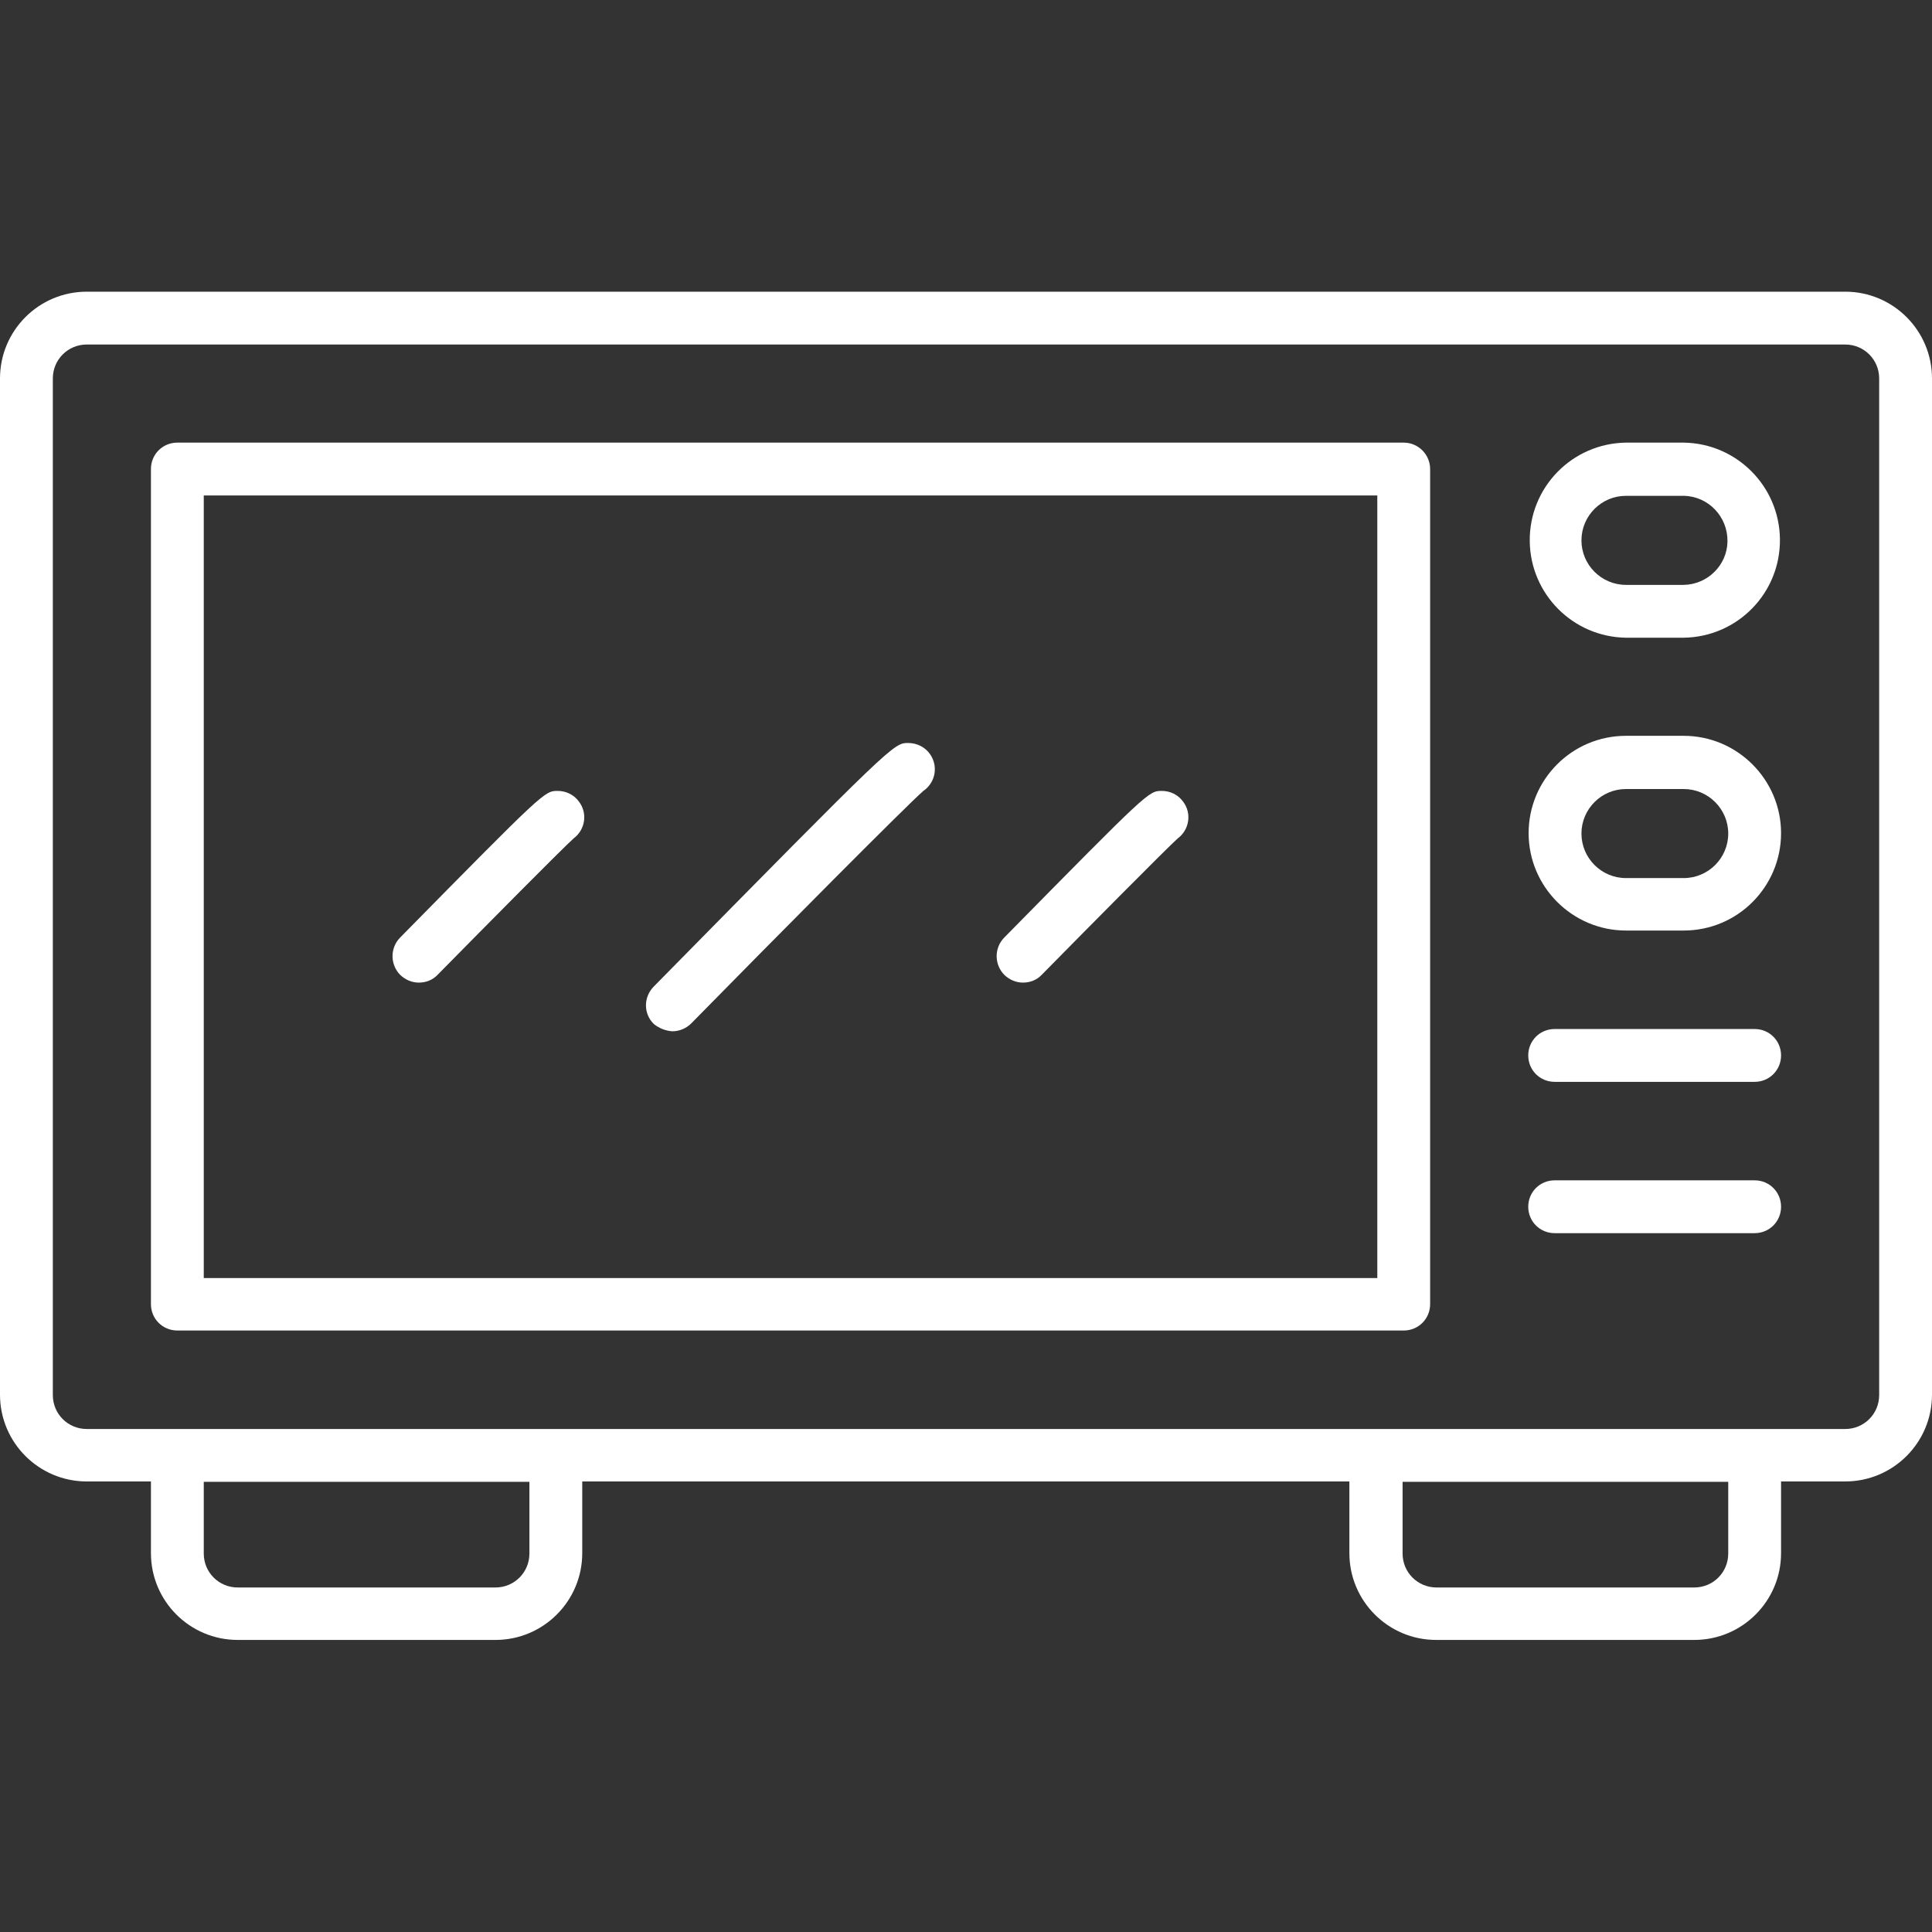
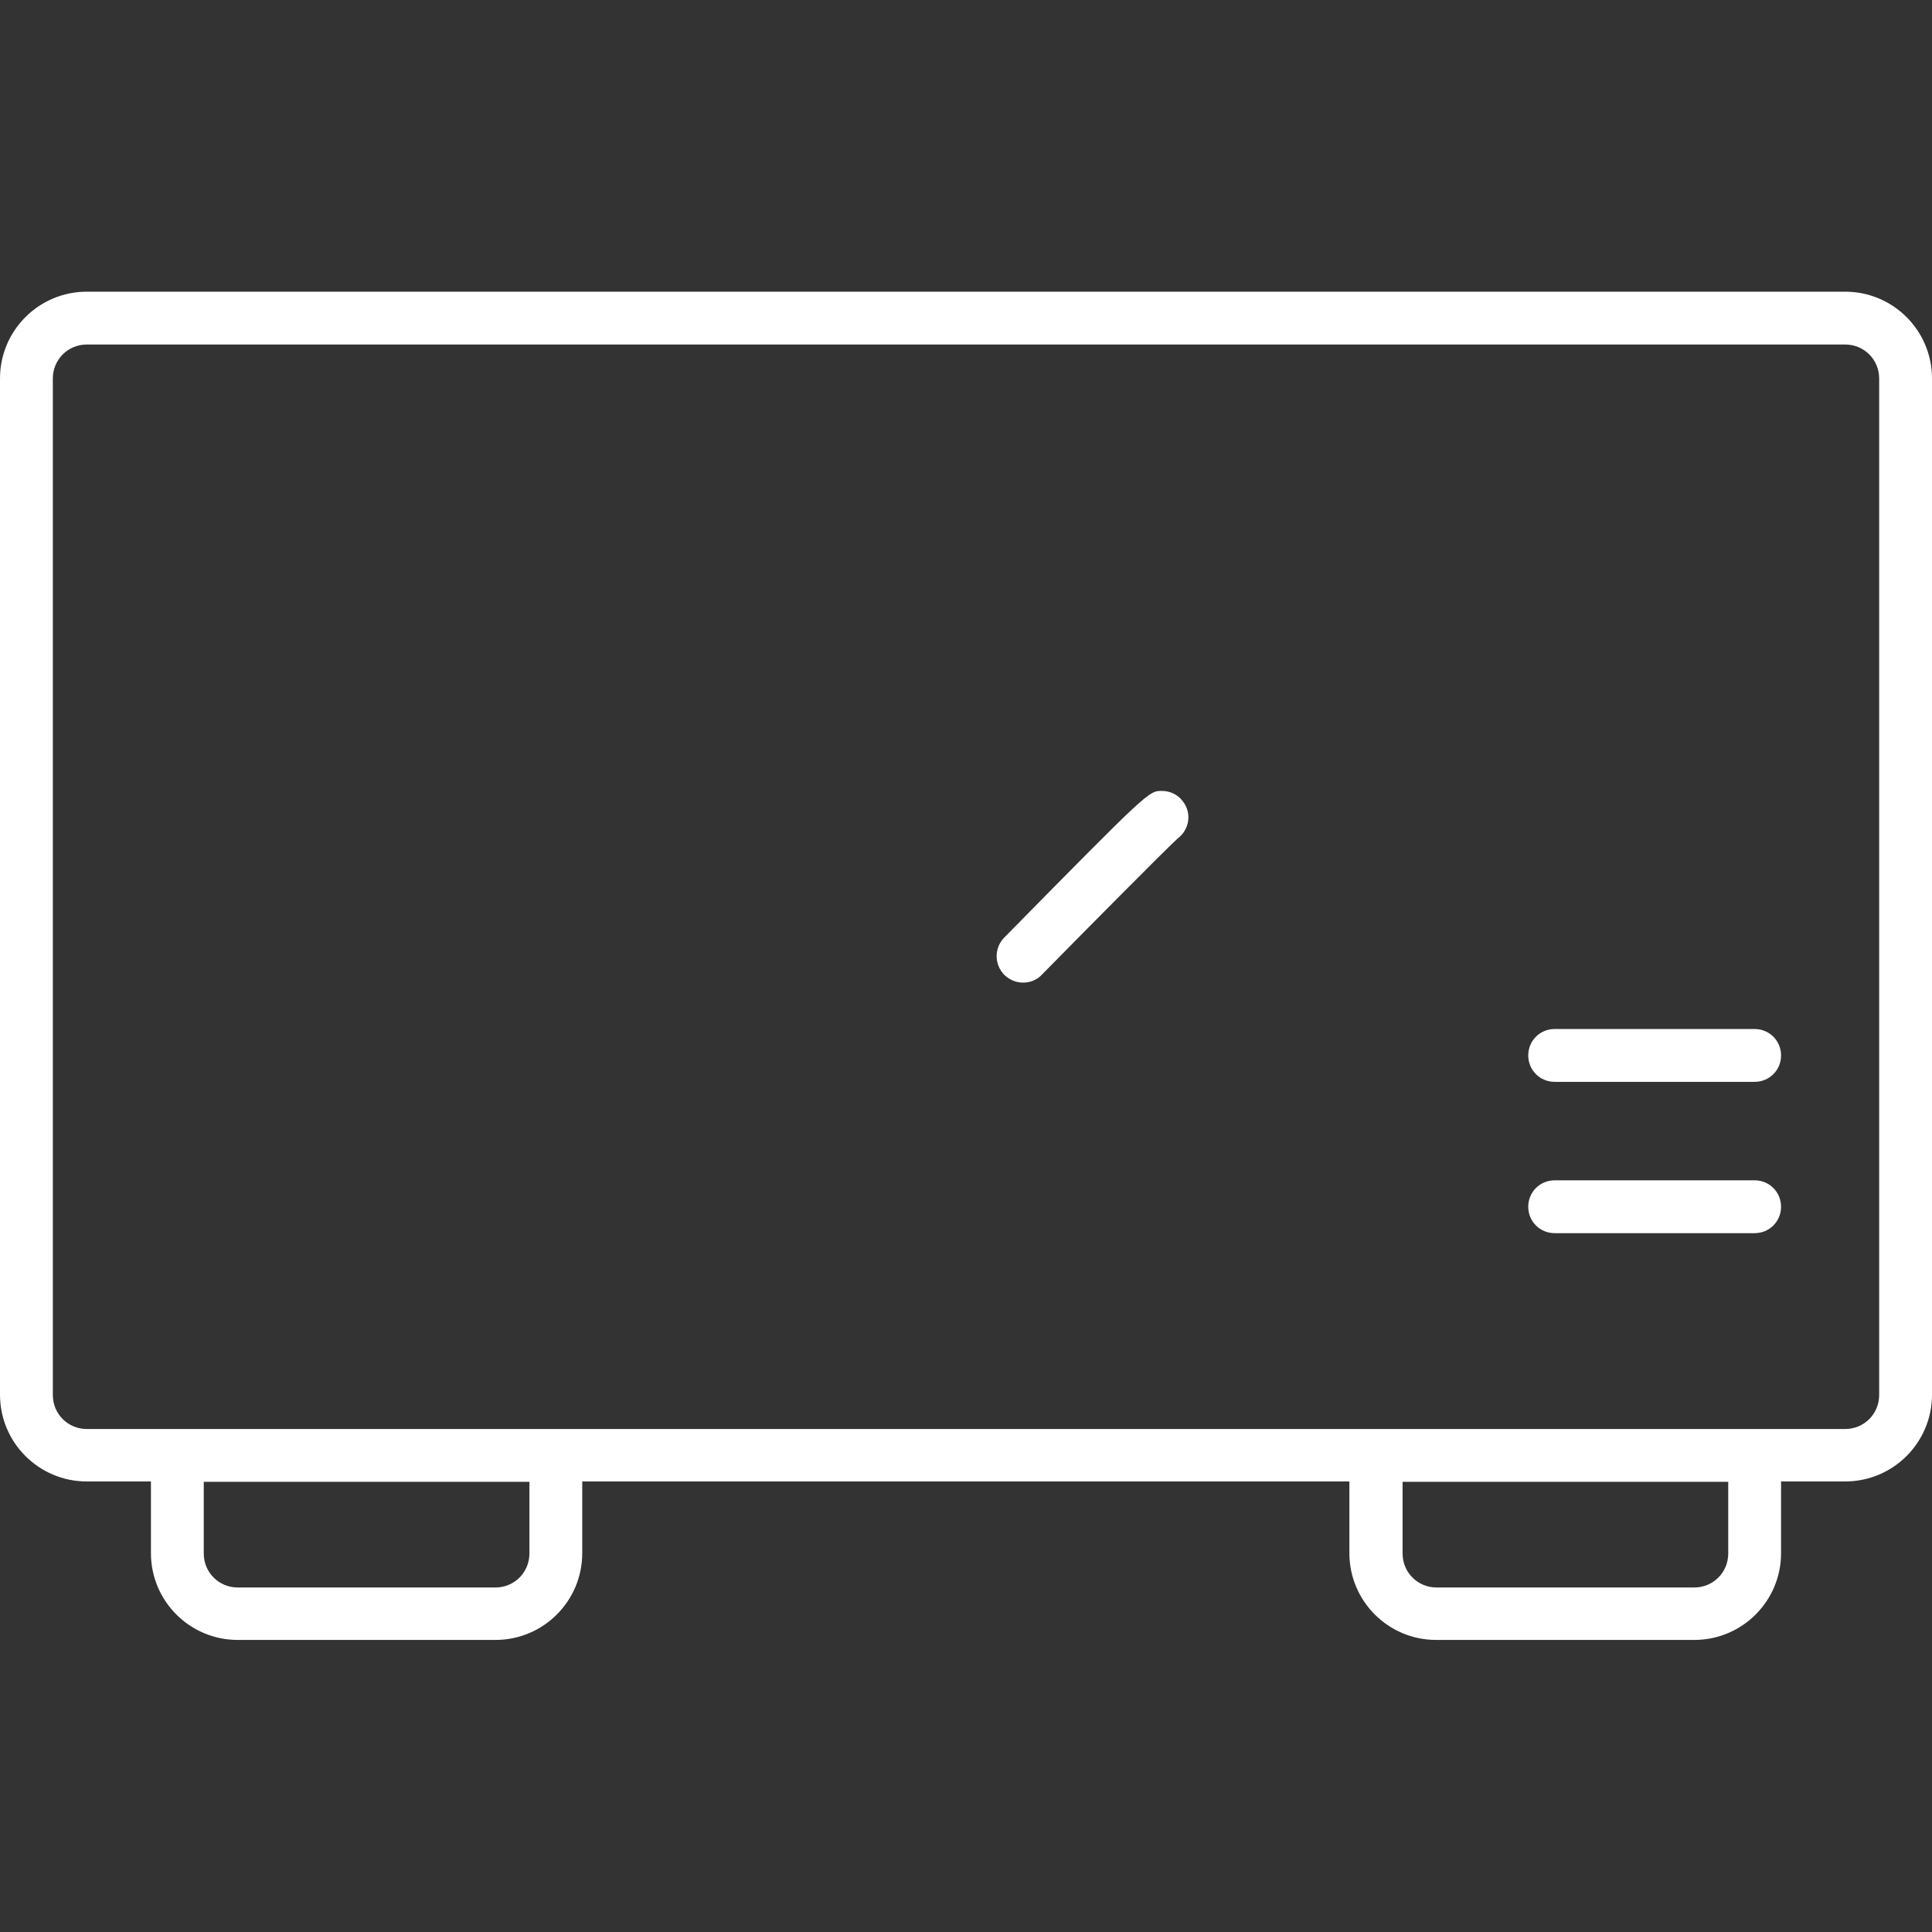
<svg xmlns="http://www.w3.org/2000/svg" version="1.1" id="Layer_2" x="0px" y="0px" viewBox="0 0 512 512" style="enable-background:new 0 0 512 512;" xml:space="preserve">
  <rect x="0" y="0" width="512" height="512" fill="#333333" stroke="none" />
  <style type="text/css">
	.st0{fill:#FFFFFF;}
</style>
  <path class="st0" d="M489,77.3H23c-12.7,0-23,10.3-23,23v269.3c0,12.7,10.3,23,23,23h17v19c0,12.7,10.3,23,23,23h68.3  c12.7,0,23-10.3,23-23v-19h203.3v19c0,12.7,10.3,23,23,23H449c12.7,0,23-10.3,23-23v-19h17c12.7,0,23-10.3,23-23V100.3  C512,87.6,501.7,77.3,489,77.3z M140.3,411.7c0,5-4,9-9,9H63c-5,0-9-4-9-9v-19h86.3V411.7z M458,411.7c0,5-4,9-9,9h-68.3  c-5,0-9-4-9-9v-19H458V411.7z M498,369.7c0,5-4,9-9,9H23c-5,0-9-4-9-9V100.3c0-5,4-9,9-9h466c5,0,9,4,9,9V369.7z" />
-   <path class="st0" d="M446.2,117.3h-15.3c-14.3,0.2-25.7,11.9-25.5,26.2c0.2,14,11.5,25.3,25.5,25.5h15.3  c14.3-0.2,25.7-11.9,25.5-26.2C471.5,128.8,460.2,117.5,446.2,117.3z M446.2,155h-15.3c-6.5,0-11.8-5.3-11.8-11.8  s5.3-11.8,11.8-11.8h15.3c6.5,0.1,11.7,5.5,11.6,12.1C457.7,149.8,452.5,154.9,446.2,155z" />
-   <path class="st0" d="M446.2,195h-15.3c-14.3,0-25.8,11.6-25.8,25.8s11.6,25.8,25.8,25.8h15.3c14.3,0,25.8-11.6,25.8-25.8  S460.4,195,446.2,195z M446.2,232.7h-15.3c-6.5,0-11.8-5.3-11.8-11.8s5.3-11.8,11.8-11.8h15.3c6.5,0,11.8,5.3,11.8,11.8  S452.7,232.7,446.2,232.7z" />
-   <path class="st0" d="M372,117.3H47c-3.9,0-7,3.1-7,7v221.3c0,3.9,3.1,7,7,7h325c3.9,0,7-3.1,7-7V124.3  C379,120.5,375.9,117.3,372,117.3z M365,338.7H54V131.3h311V338.7z" />
-   <path class="st0" d="M178.2,273.3c1.9,0,3.7-0.8,5-2.1c21.7-22.1,57.1-57.8,61.5-61.6c3.2-2.2,4-6.5,1.8-9.7c-1.3-1.9-3.5-3-5.8-3  c-3.9,0-3.9,0-67.5,64.6c-2.7,2.8-2.7,7.2,0.1,9.9C174.7,272.5,176.4,273.2,178.2,273.3L178.2,273.3z" />
-   <path class="st0" d="M111,260.4c1.9,0,3.7-0.7,5-2.1c12.5-12.7,33-33.4,36-36.1c3.1-2.3,3.8-6.7,1.4-9.8c-1.3-1.8-3.4-2.8-5.6-2.8  c-3.5,0-3.5,0-41.8,38.9c-2.7,2.8-2.6,7.2,0.1,9.9C107.5,259.7,109.2,260.4,111,260.4z" />
  <path class="st0" d="M271.1,260.4c1.9,0,3.7-0.7,5-2.1c12.5-12.7,33-33.4,36-36.1c3.1-2.3,3.8-6.7,1.4-9.8c-1.3-1.8-3.4-2.8-5.6-2.8  c-3.5,0-3.5,0-41.8,38.9c-2.7,2.8-2.6,7.2,0.1,9.9C267.6,259.7,269.3,260.4,271.1,260.4L271.1,260.4z" />
  <path class="st0" d="M465,272.7h-53c-3.9,0-7,3.1-7,7s3.1,7,7,7l0,0h53c3.9,0,7-3.1,7-7S468.9,272.7,465,272.7z" />
  <path class="st0" d="M465,312.8h-53c-3.9,0-7,3.1-7,7s3.1,7,7,7l0,0h53c3.9,0,7-3.1,7-7S468.9,312.8,465,312.8z" />
</svg>